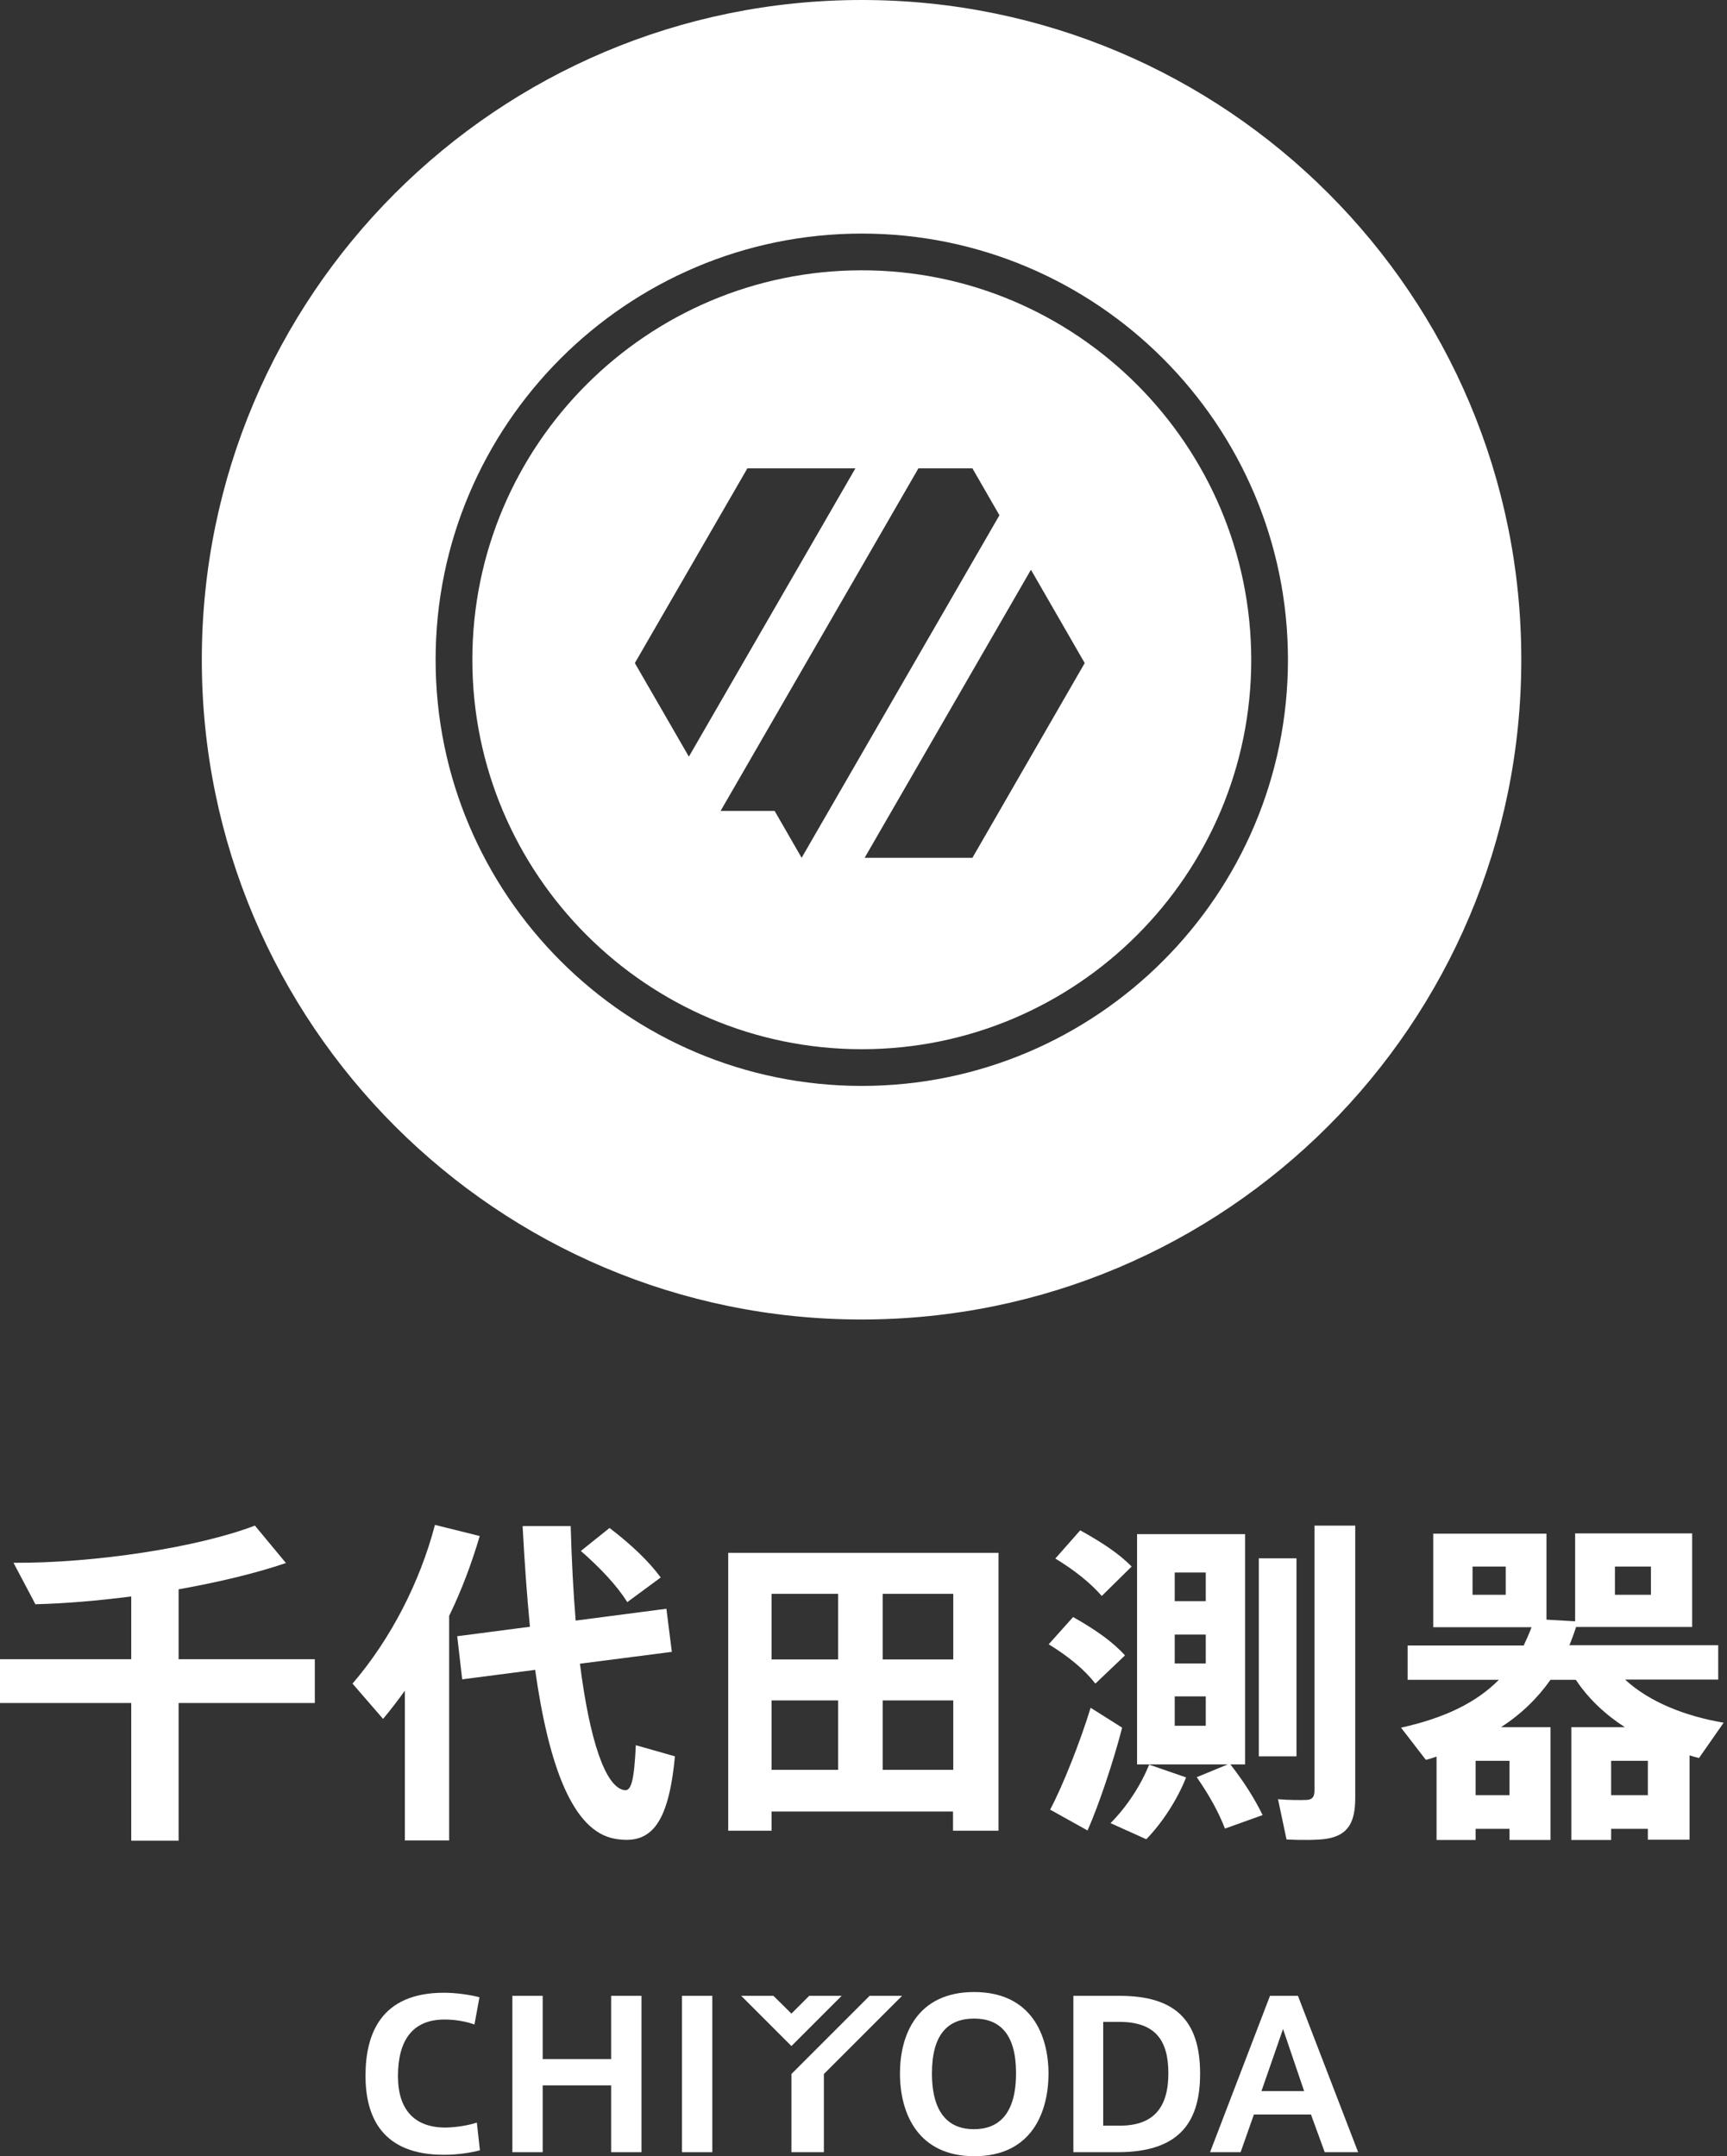
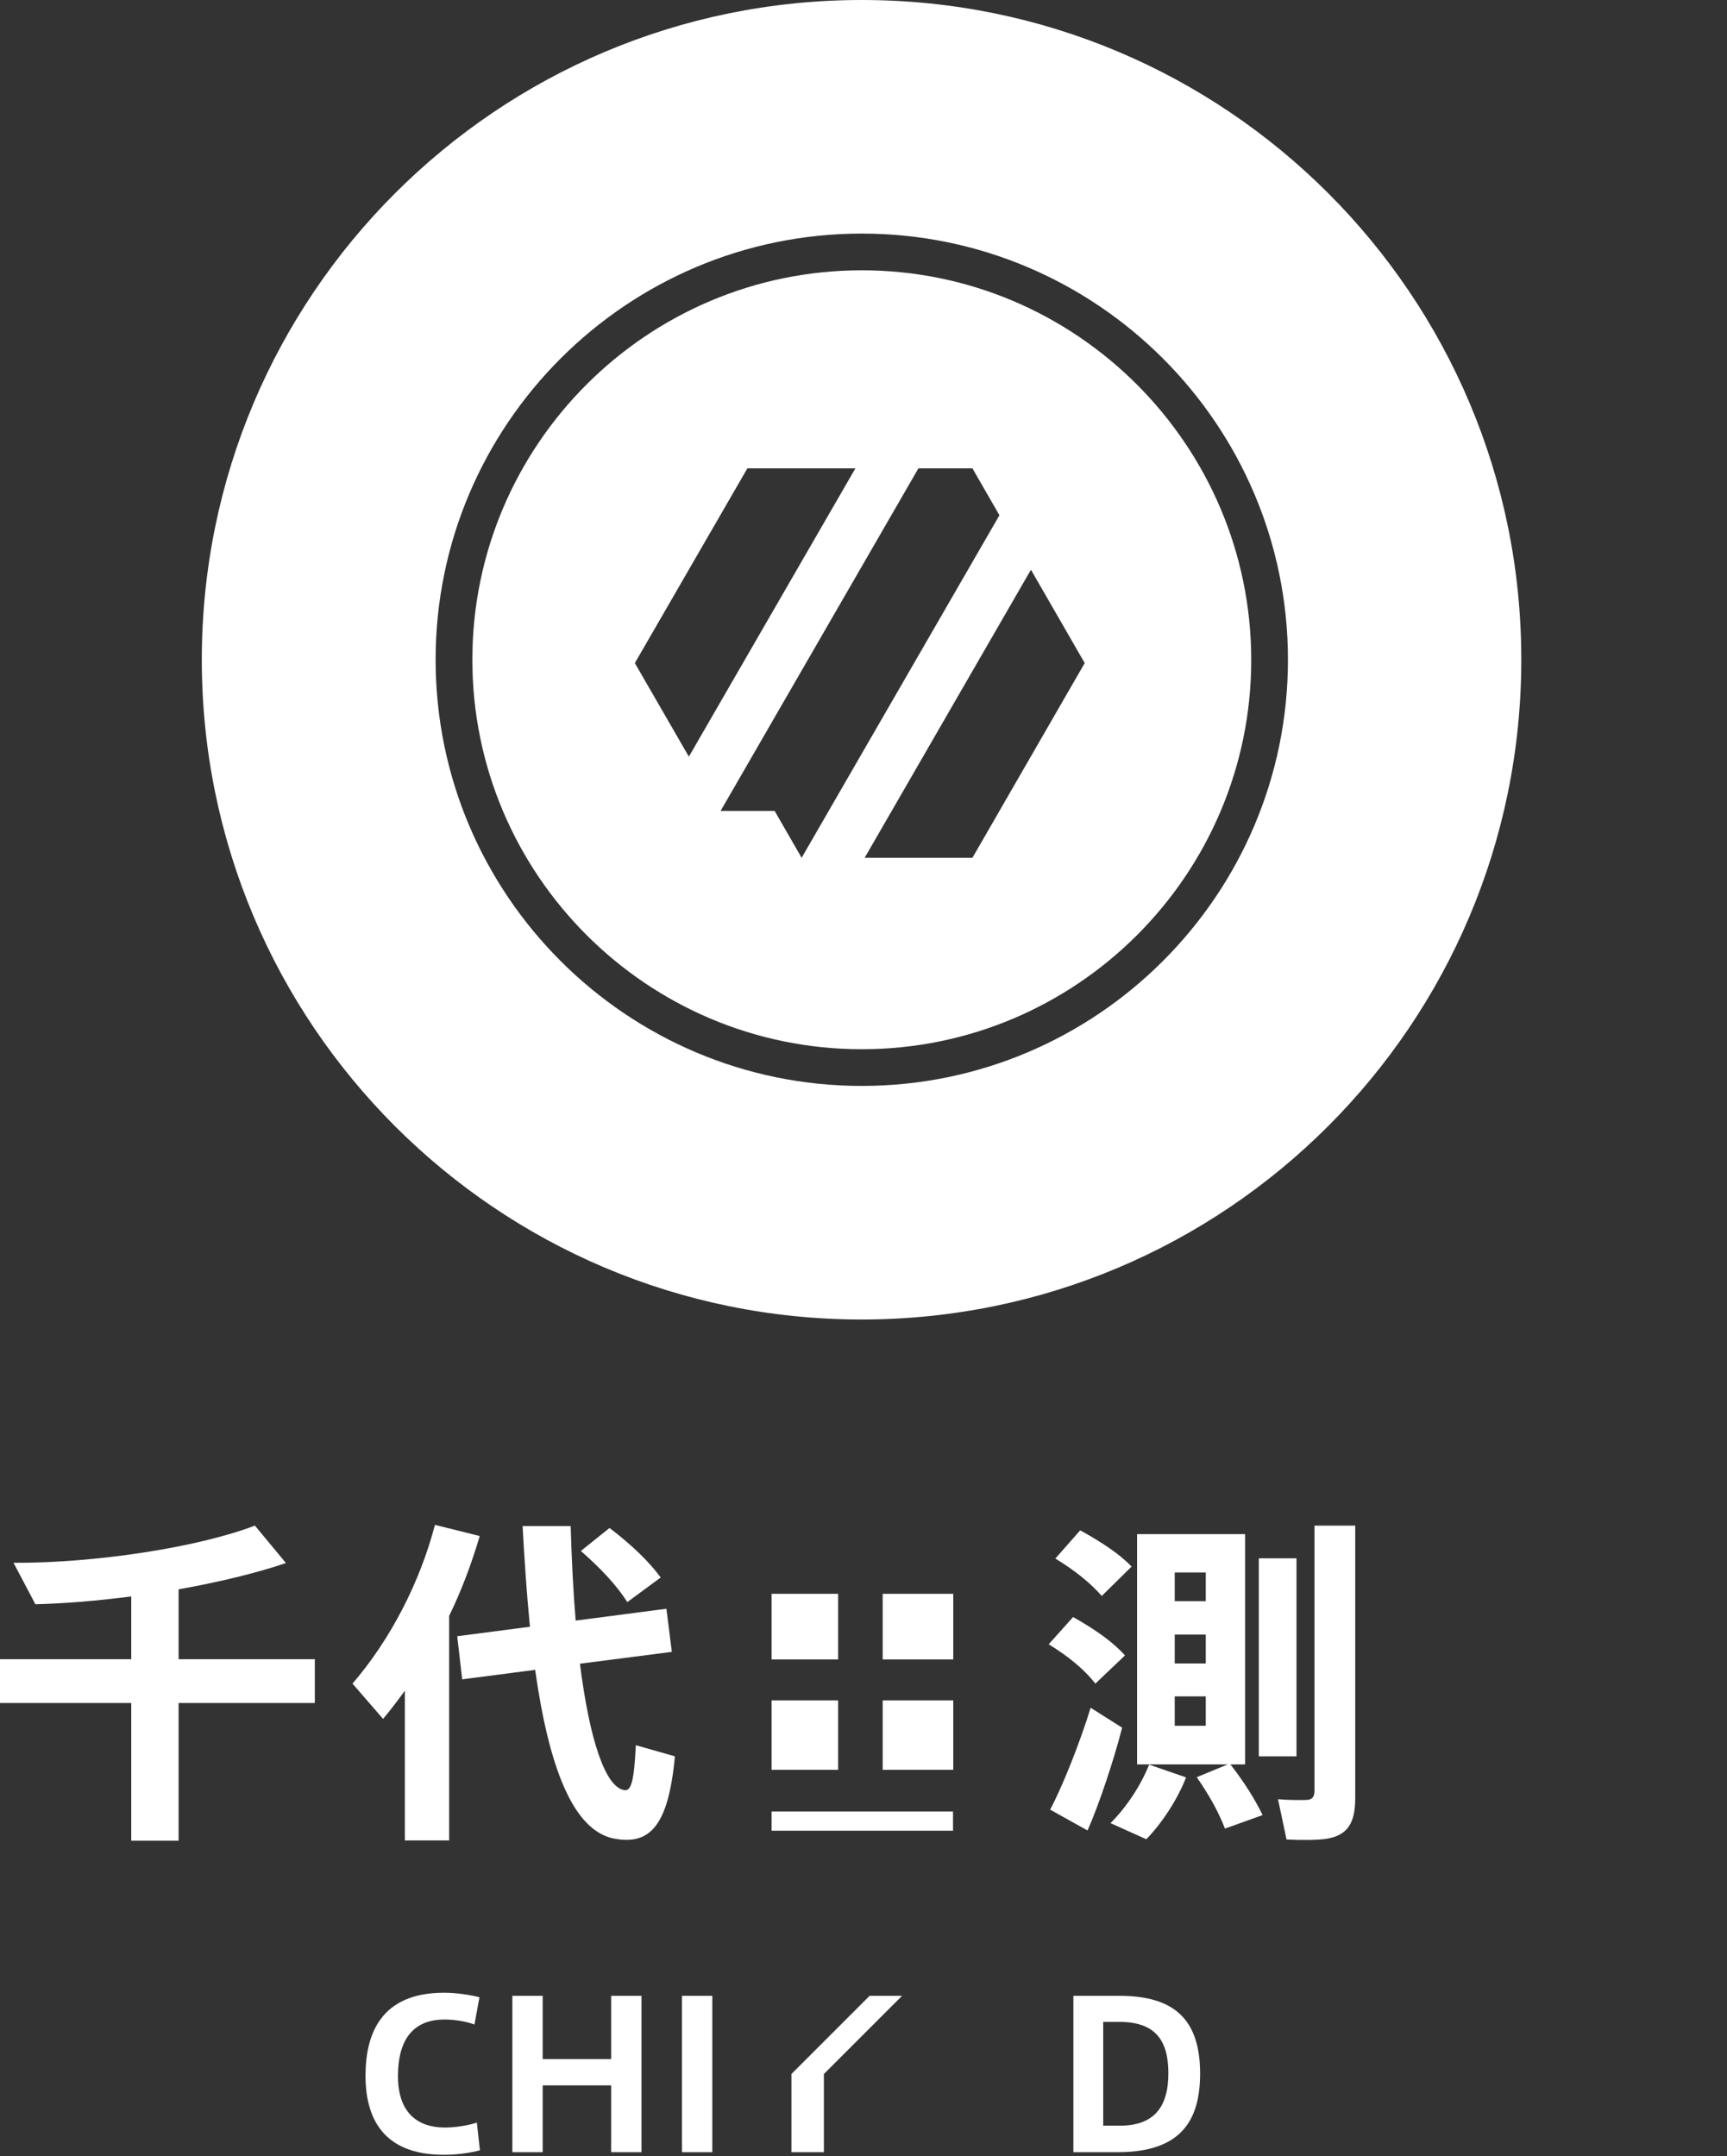
<svg xmlns="http://www.w3.org/2000/svg" width="169" height="211" viewBox="0 0 169 211" fill="none">
  <rect x="0" y="0" width="169" height="211" fill="#333333" stroke="none" />
  <path d="M84.332 0C48.656 0 19.748 28.907 19.748 64.561C19.748 100.214 48.656 129.122 84.309 129.122C119.962 129.122 148.87 100.214 148.87 64.561C148.893 28.907 119.986 0 84.332 0ZM84.332 106.265C61.336 106.265 42.628 87.557 42.628 64.561C42.628 41.565 61.336 22.857 84.332 22.857C107.328 22.857 126.036 41.565 126.036 64.561C126.036 87.557 107.328 106.265 84.332 106.265Z" fill="white" />
  <path d="M84.333 26.451C63.331 26.451 46.223 43.536 46.223 64.562C46.223 85.564 63.308 102.673 84.333 102.673C105.359 102.673 122.444 85.588 122.444 64.562C122.421 43.559 105.336 26.451 84.333 26.451ZM62.125 64.886L73.137 45.831H83.707L67.411 74.043L62.125 64.886ZM78.445 83.942L75.802 79.352H70.517L89.874 45.831H95.159L97.802 50.421L78.445 83.942ZM95.159 83.942H84.612L100.885 55.753L106.147 64.886L95.159 83.942Z" fill="white" />
  <path d="M12.843 162.342V156.222C9.62 156.639 6.398 156.917 3.454 156.987C3.454 156.963 3.431 156.917 1.321 152.93C9.273 152.976 19.38 151.423 24.944 149.29L27.98 152.953C25.059 153.95 21.373 154.831 17.479 155.526V162.365H30.808V166.653H17.479V180.122H12.843V166.653H0V162.365H12.843V162.342Z" fill="white" />
  <path d="M43.931 180.099H39.619V165.448C38.924 166.399 38.228 167.326 37.486 168.207L34.496 164.753C38.275 160.348 41.103 154.785 42.563 149.221L46.945 150.31C46.18 152.907 45.206 155.55 43.954 158.123V180.099H43.931ZM51.859 159.189C51.558 156.106 51.326 152.814 51.141 149.337H55.846C55.939 152.652 56.101 155.758 56.333 158.586L65.212 157.427L65.745 161.646L56.751 162.805C57.701 170.316 59.254 174.953 61.132 175.184C61.781 175.254 62.059 174.188 62.221 170.78L66.046 171.869C65.397 178.824 63.52 180.516 60.181 179.937C56.032 179.218 53.691 172.774 52.369 163.408L45.229 164.335L44.742 160.116L51.859 159.189ZM59.648 149.522C61.827 151.191 63.496 152.791 64.656 154.367L61.387 156.778C60.344 155.132 58.791 153.486 56.843 151.771L59.648 149.522Z" fill="white" />
-   <path d="M75.504 177.271V179.148H71.262V151.956H97.712V179.148H93.261V177.271H75.504ZM82.018 162.388V155.967H75.504V162.388H82.018ZM82.018 173.191V166.398H75.504V173.191H82.018ZM93.284 162.388V155.967H86.376V162.388H93.284ZM93.284 173.191V166.398H86.376V173.191H93.284Z" fill="white" />
+   <path d="M75.504 177.271V179.148H71.262H97.712V179.148H93.261V177.271H75.504ZM82.018 162.388V155.967H75.504V162.388H82.018ZM82.018 173.191V166.398H75.504V173.191H82.018ZM93.284 162.388V155.967H86.376V162.388H93.284ZM93.284 173.191V166.398H86.376V173.191H93.284Z" fill="white" />
  <path d="M105.011 158.239C107.19 159.467 108.905 160.673 110.088 161.994L107.19 164.753C106.147 163.408 104.593 162.11 102.623 160.905L105.011 158.239ZM106.726 167.117L109.809 169.064C108.975 172.333 107.514 176.668 106.425 179.125L102.762 177.085C103.991 174.79 105.729 170.386 106.726 167.117ZM105.706 149.754C107.839 150.936 109.531 152.049 110.737 153.301L107.816 156.175C106.703 154.9 105.173 153.672 103.272 152.513L105.706 149.754ZM116.068 173.933C115.211 176.112 113.727 178.384 112.174 179.983L108.673 178.407C110.18 176.9 111.594 174.814 112.452 172.681L116.068 173.933ZM120.148 172.658H111.27V150.125H121.841V172.658H120.403C121.794 174.443 122.814 176.089 123.556 177.619L119.87 178.94C119.267 177.364 118.363 175.718 117.112 173.909L120.148 172.658ZM114.956 156.685H117.992V153.88H114.956V156.685ZM114.956 162.782H117.992V159.954H114.956V162.782ZM114.956 168.879H117.992V166.005H114.956V168.879ZM126.871 152.49V171.869H123.185V152.49H126.871ZM132.62 149.291V175.926C132.62 178.268 131.971 179.589 129.815 179.937C128.981 180.076 127.219 180.076 125.897 180.006L125.063 176.065C126.06 176.158 127.358 176.158 127.868 176.135C128.471 176.112 128.633 175.764 128.633 175.208V149.291H132.62Z" fill="white" />
-   <path d="M157.662 178.963V180.053H153.767V169.018H159.006C157.105 167.79 155.459 166.26 154.208 164.382H151.727C150.452 166.19 148.853 167.743 146.882 169.018H151.727V180.053H147.717V178.963H144.402V180.053H140.577V171.893C140.206 172.032 139.881 172.125 139.534 172.217L137.1 169.065C141.388 168.114 144.471 166.607 146.674 164.382H137.749V161.021H149.108C149.363 160.464 149.641 159.862 149.873 159.236H140.252V150.079H151.333V158.494L154.138 158.656V150.056H165.59V159.212H154.231C154.045 159.815 153.814 160.395 153.582 160.997H168.14V164.359H159.029C161.394 166.561 164.964 167.952 168.673 168.578L166.262 172.032C165.961 171.962 165.636 171.87 165.335 171.777V180.03H161.255V178.963H157.662ZM144.1 156.06H147.346V153.301H144.1V156.06ZM147.717 175.671V172.31H144.402V175.671H147.717ZM161.255 175.671V172.31H157.662V175.671H161.255ZM158.033 156.06H161.556V153.301H158.033V156.06Z" fill="white" />
  <path d="M35.768 203.118C35.768 199.038 37.274 195.004 43.441 195.004C44.669 195.004 46.037 195.213 46.918 195.445L46.431 198.111C45.597 197.809 44.53 197.624 43.51 197.624C40.404 197.624 38.944 199.618 38.944 203.164C38.944 206.502 40.612 208.195 43.58 208.195C44.507 208.195 45.875 207.986 46.663 207.708L46.964 210.42C46.13 210.652 44.762 210.861 43.487 210.861C37.39 210.884 35.768 207.152 35.768 203.118Z" fill="white" />
  <path d="M53.106 210.606H50.139V195.306H53.106V201.495H59.805V195.306H62.773V210.606H59.805V204.069H53.106V210.606Z" fill="white" />
  <path d="M69.706 210.606H66.738V195.306H69.706V210.606Z" fill="white" />
-   <path d="M88.068 202.887C88.068 199.178 89.714 194.935 95.324 194.935C100.934 194.935 102.603 199.178 102.603 202.91C102.603 206.665 100.981 211 95.347 211C89.923 211 88.068 206.943 88.068 202.887ZM91.198 202.887C91.198 206.943 92.96 208.357 95.301 208.357C97.712 208.357 99.427 206.897 99.427 202.863C99.427 199.062 97.851 197.532 95.324 197.532C92.774 197.532 91.198 199.062 91.198 202.887Z" fill="white" />
  <path d="M109.558 195.306C114.866 195.306 117.439 197.578 117.439 202.91C117.439 207.407 115.654 210.606 109.395 210.606H105.037V195.306H109.558ZM114.333 202.887C114.333 199.711 113.104 197.856 109.534 197.856H107.958V208.01H109.534C112.919 208.033 114.333 206.202 114.333 202.887Z" fill="white" />
-   <path d="M124.279 195.306H127.014L132.903 210.606H129.634L128.289 206.92H122.703L121.404 210.606H118.414L124.279 195.306ZM127.617 204.625L125.554 198.552L123.444 204.625H127.617Z" fill="white" />
  <path d="M85.097 195.306L77.447 202.956V210.606H80.623V202.956L88.273 195.306H85.097Z" fill="white" />
-   <path d="M77.448 200.221L82.362 195.306H79.186L77.448 197.045L75.686 195.306H72.533L77.448 200.221Z" fill="white" />
</svg>